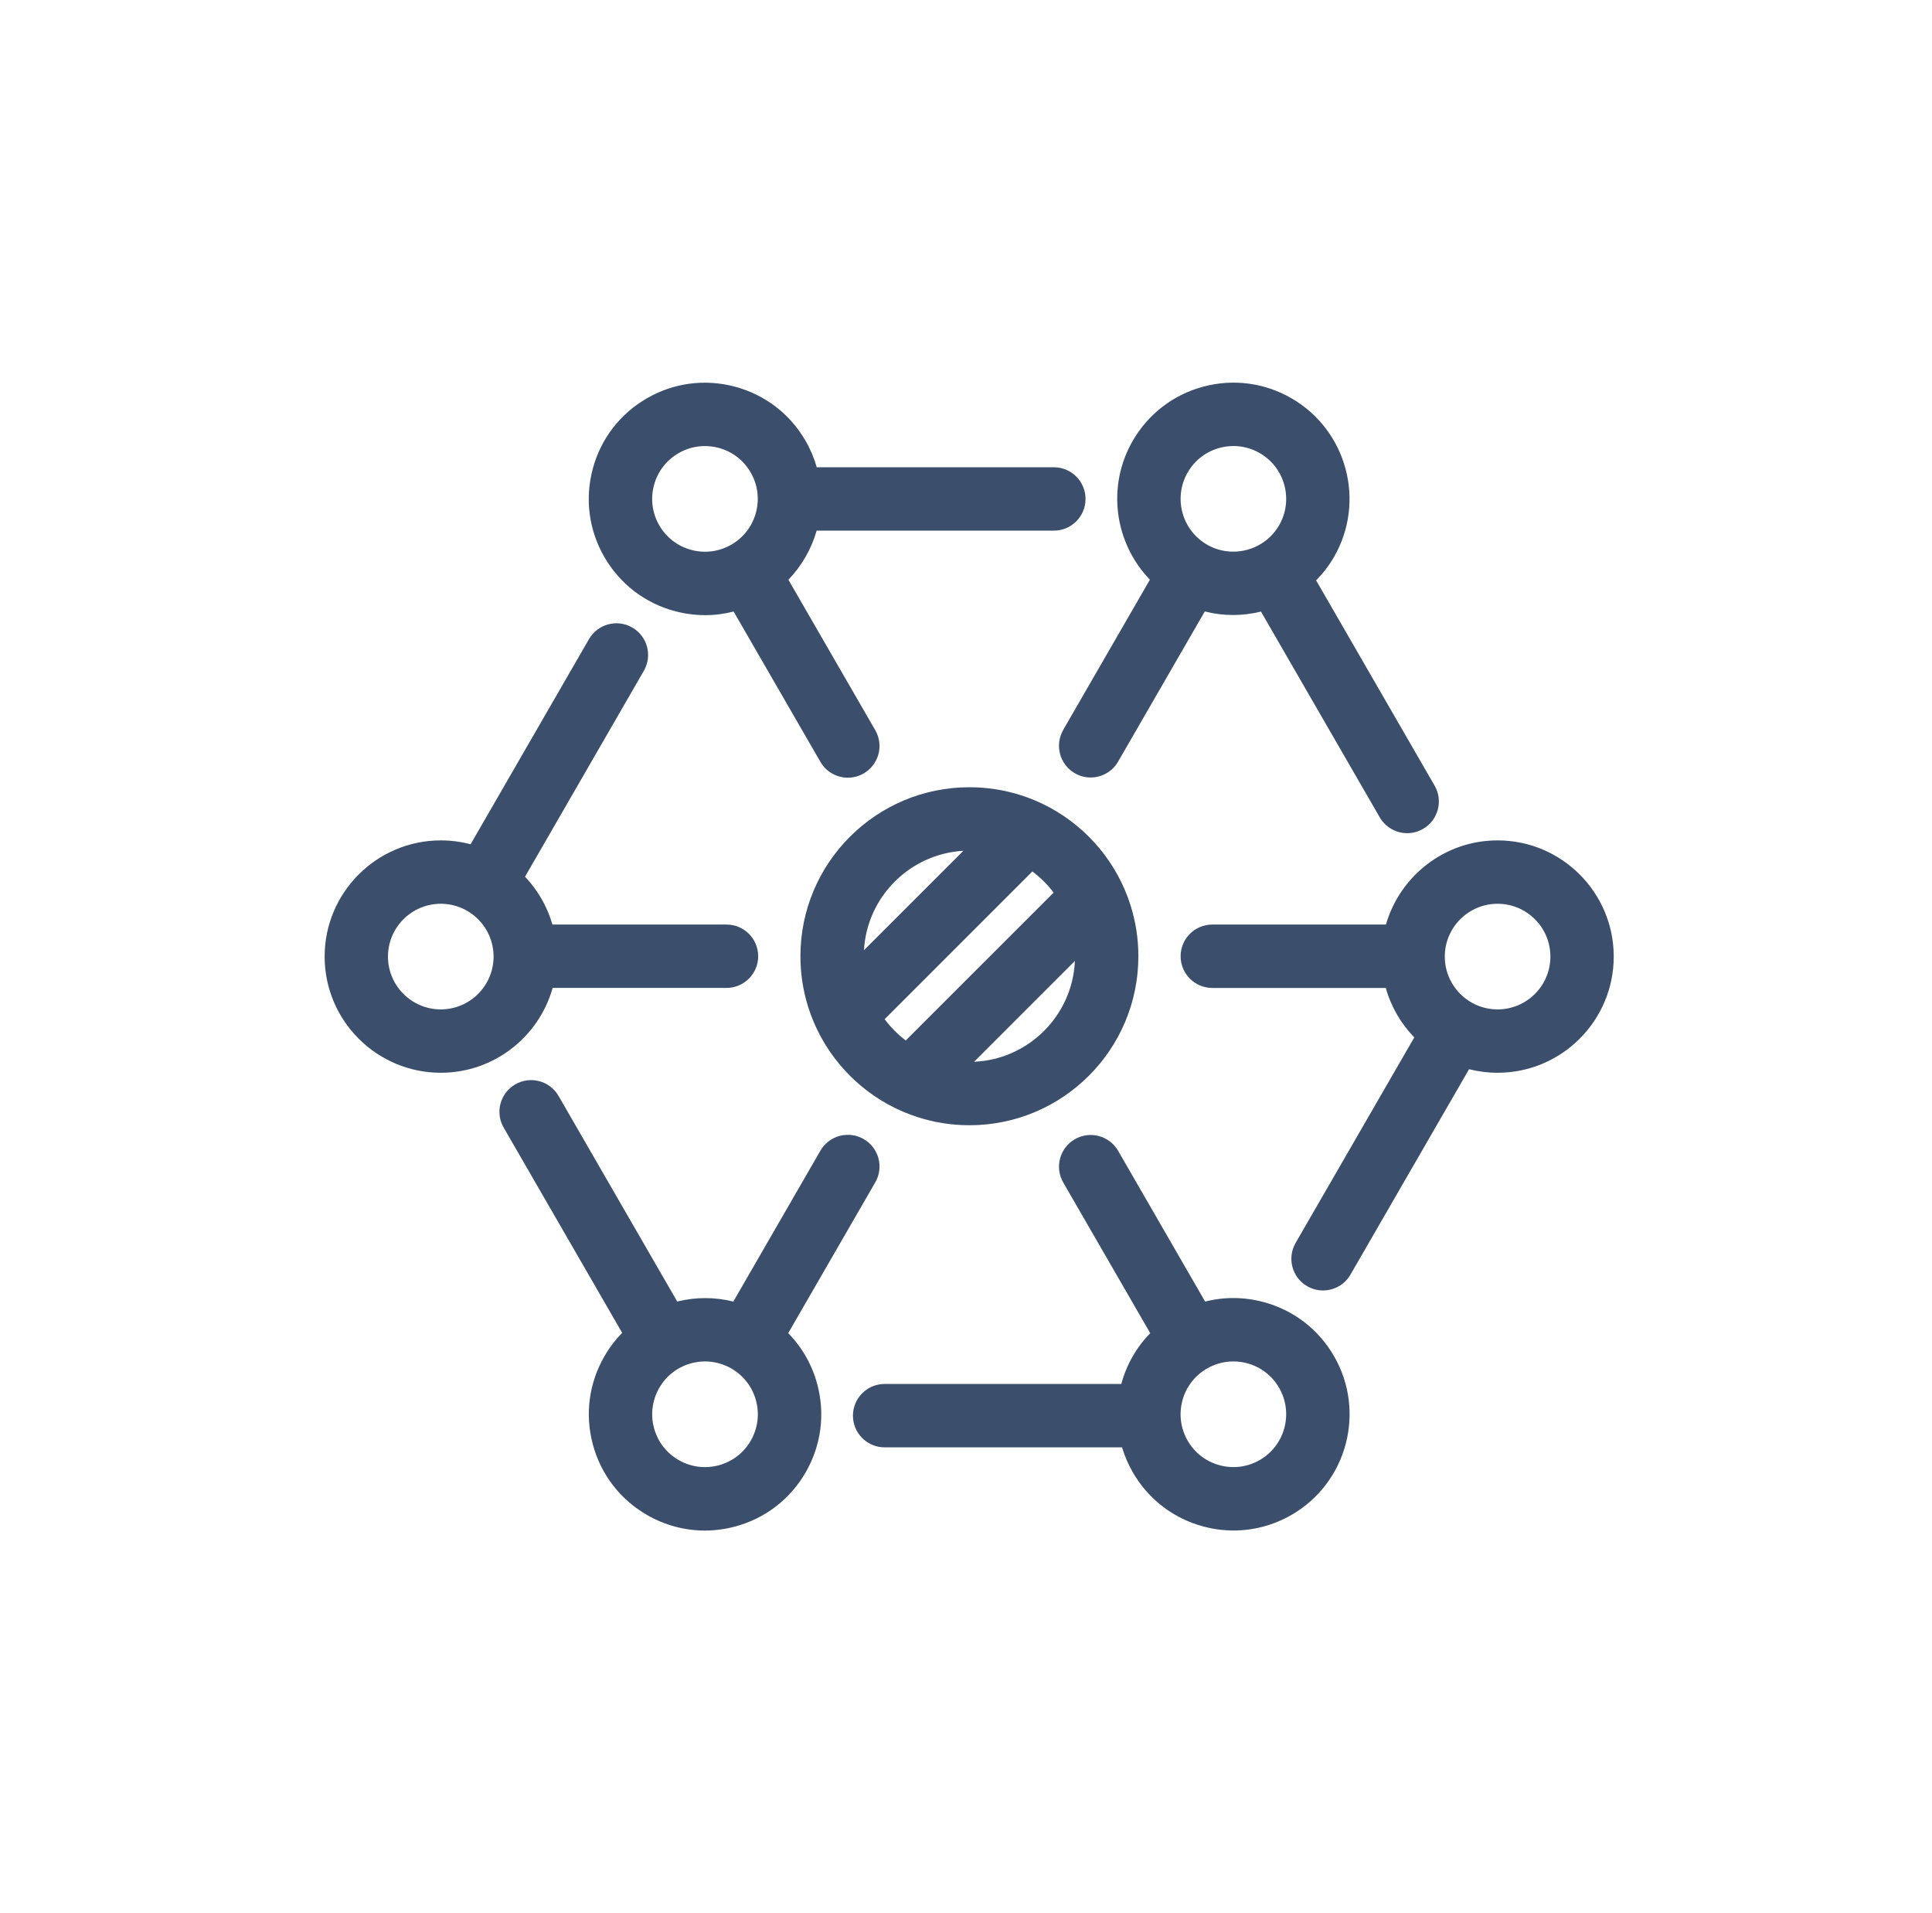
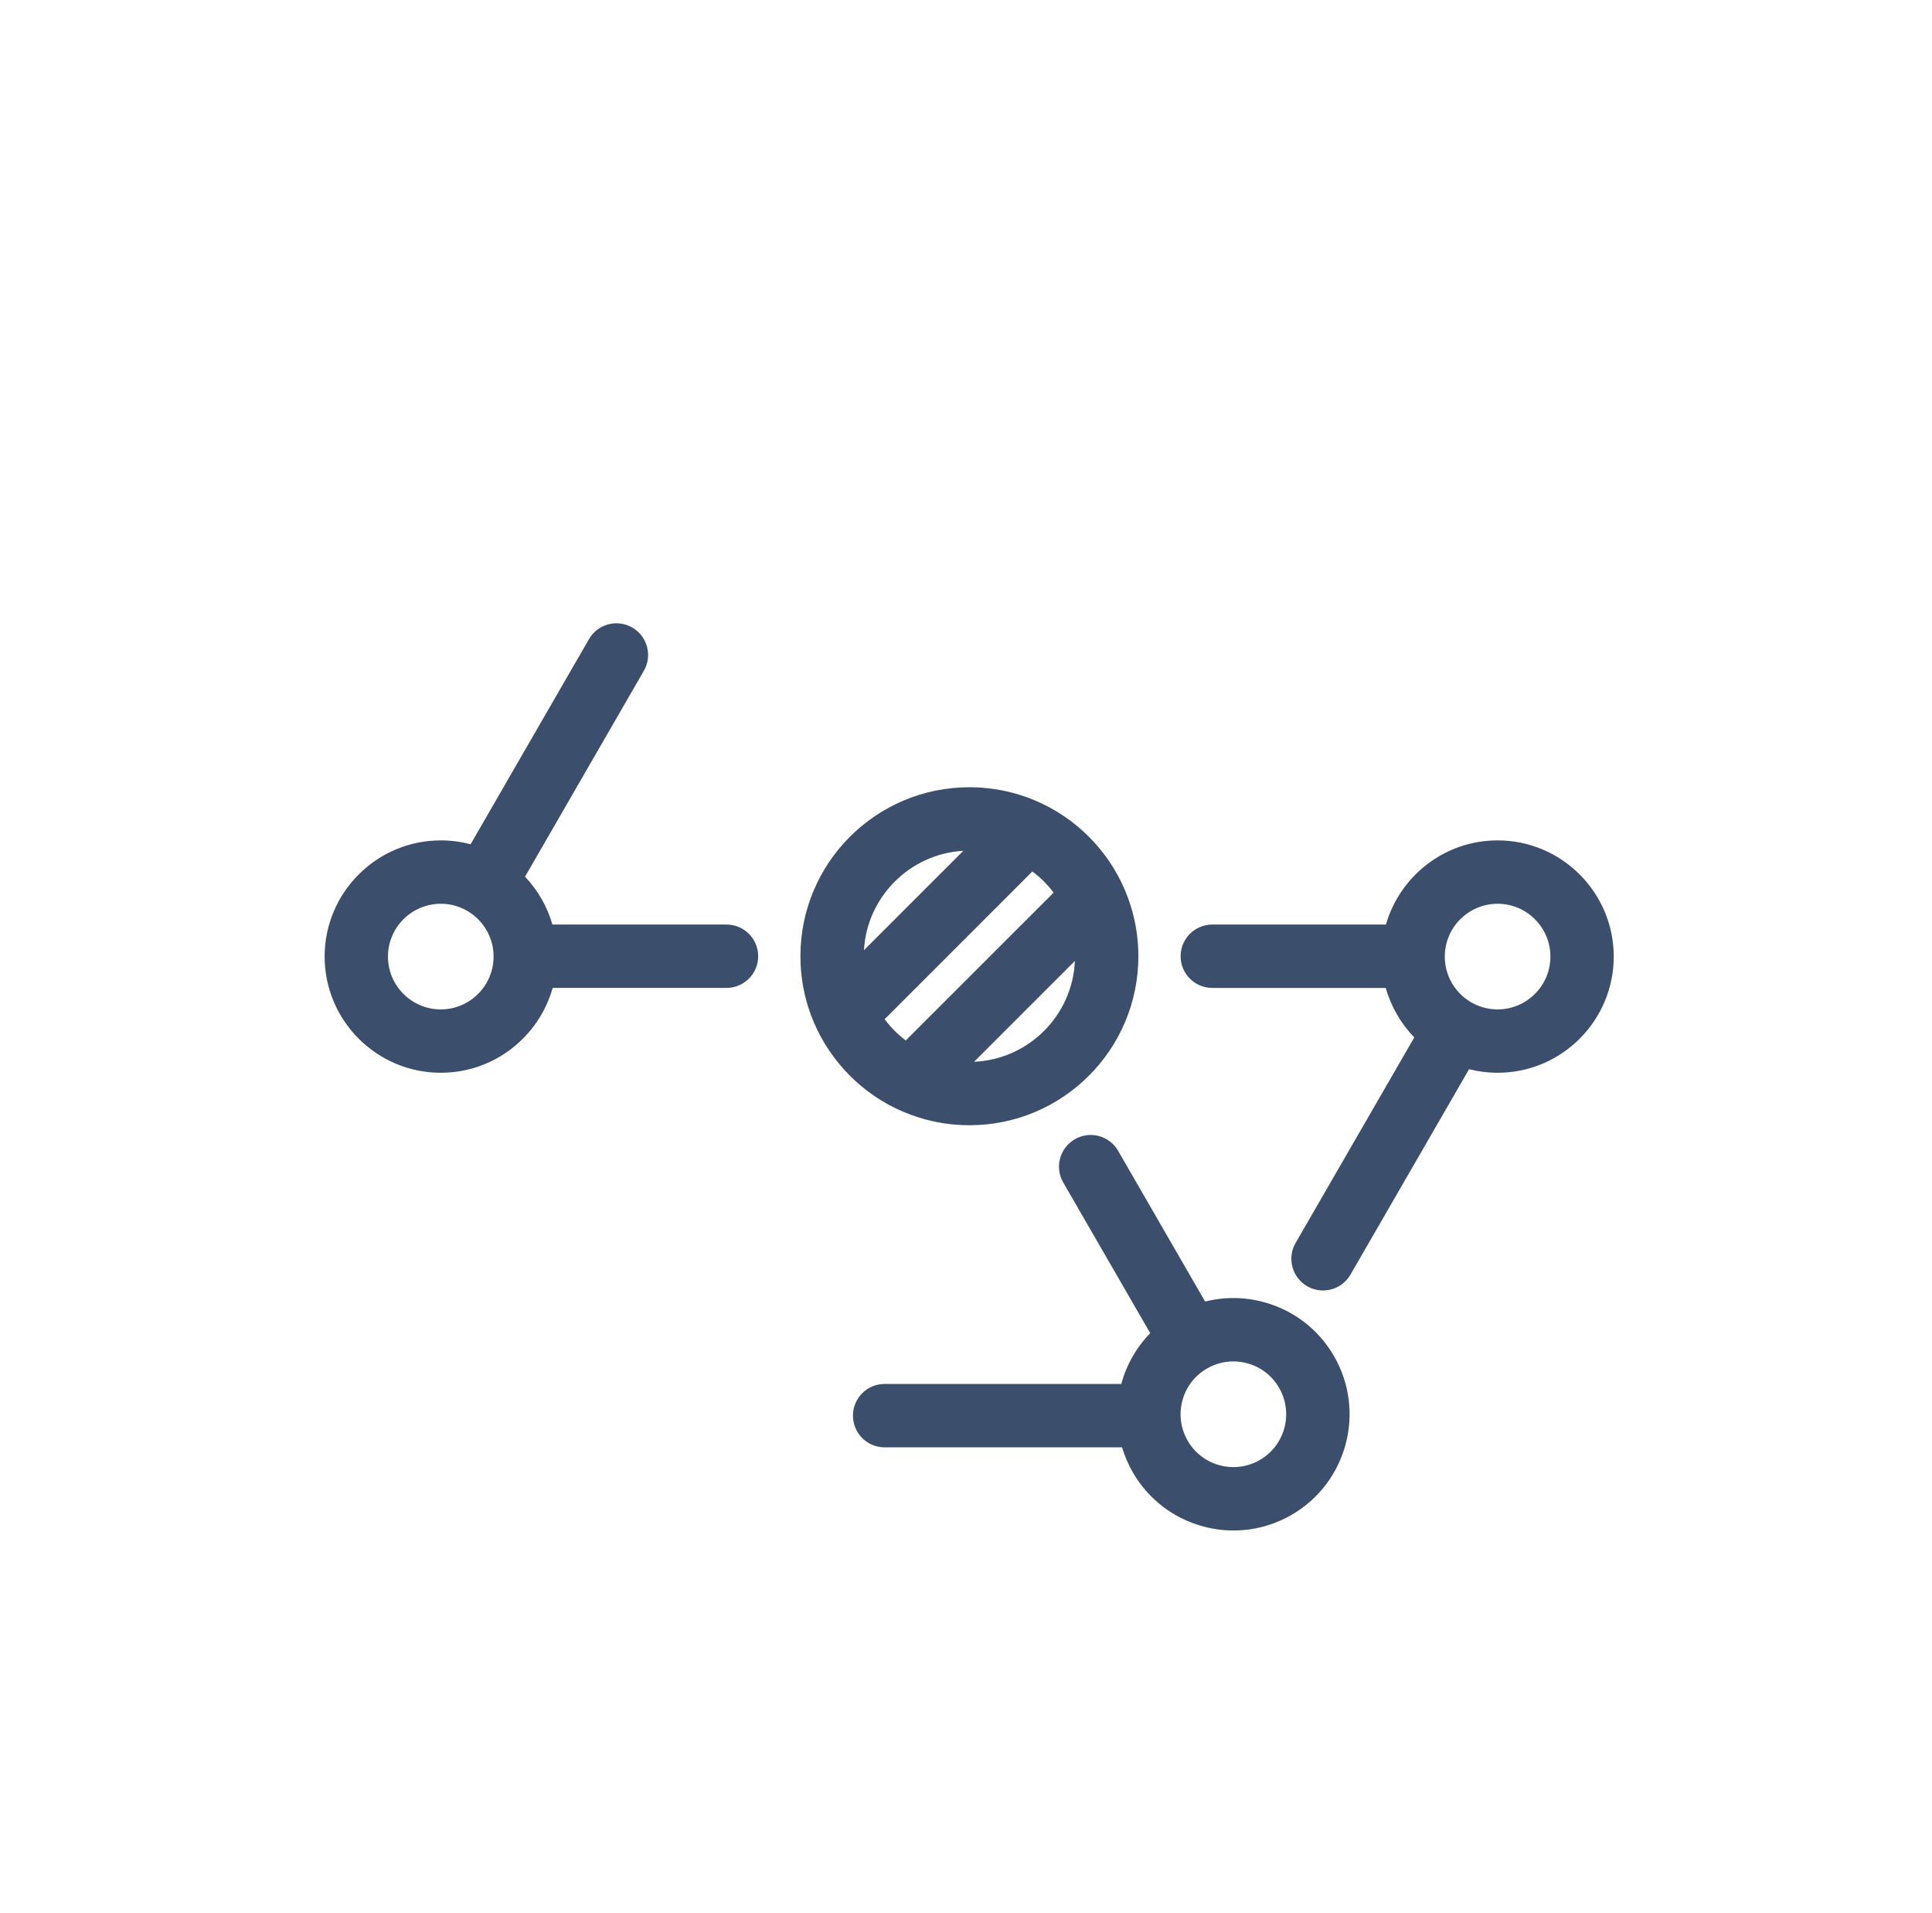
<svg xmlns="http://www.w3.org/2000/svg" width="101" height="100" viewBox="0 0 101 100" fill="none">
  <path d="M28.889 51.637H37.98C38.895 51.637 39.636 50.896 39.636 49.981C39.636 49.066 38.895 48.325 37.98 48.325H28.88C28.606 47.375 28.109 46.521 27.447 45.824L33.659 35.062C34.116 34.27 33.846 33.257 33.053 32.8C32.261 32.343 31.248 32.614 30.791 33.406L24.601 44.129C24.104 43.996 23.582 43.926 23.044 43.926C19.695 43.926 16.971 46.651 16.971 49.999C16.971 53.347 19.695 56.072 23.044 56.072C25.825 56.072 28.173 54.192 28.891 51.637H28.889ZM23.043 52.76C21.52 52.76 20.282 51.521 20.282 49.999C20.282 48.477 21.52 47.239 23.043 47.239C24.565 47.239 25.803 48.477 25.803 49.999C25.803 51.521 24.565 52.76 23.043 52.76Z" fill="#3B4F6C" />
  <path d="M78.291 43.926C75.522 43.926 73.183 45.788 72.454 48.325H63.376C62.461 48.325 61.72 49.066 61.72 49.981C61.72 50.896 62.461 51.638 63.376 51.638H72.444C72.722 52.623 73.24 53.508 73.935 54.224L67.731 64.966C67.274 65.759 67.544 66.772 68.337 67.229C68.597 67.379 68.882 67.451 69.163 67.451C69.736 67.451 70.292 67.154 70.599 66.623L76.799 55.886C77.276 56.007 77.776 56.072 78.29 56.072C81.638 56.072 84.362 53.348 84.362 49.999C84.362 46.651 81.638 43.926 78.29 43.926H78.291ZM78.291 52.76C76.768 52.76 75.53 51.522 75.53 49.999C75.53 48.477 76.768 47.239 78.291 47.239C79.813 47.239 81.051 48.477 81.051 49.999C81.051 51.522 79.813 52.76 78.291 52.76Z" fill="#3B4F6C" />
-   <path d="M55.583 38.154C55.126 38.946 55.397 39.959 56.189 40.416C56.45 40.567 56.734 40.638 57.016 40.638C57.589 40.638 58.145 40.342 58.451 39.81L62.983 31.961C63.471 32.084 63.967 32.146 64.461 32.146C64.955 32.146 65.444 32.084 65.92 31.966L72.129 42.721C72.436 43.252 72.993 43.549 73.565 43.549C73.847 43.549 74.131 43.477 74.392 43.327C75.184 42.87 75.456 41.857 74.998 41.065L68.803 30.335C69.158 29.976 69.474 29.569 69.738 29.112C71.412 26.212 70.415 22.491 67.514 20.817C66.109 20.005 64.473 19.79 62.905 20.209C61.339 20.629 60.029 21.634 59.217 23.039C57.832 25.439 58.277 28.401 60.114 30.299L55.58 38.153L55.583 38.154ZM62.088 24.695C62.457 24.056 63.052 23.599 63.764 23.409C64.476 23.218 65.22 23.316 65.859 23.685C67.177 24.445 67.63 26.137 66.869 27.456C66.114 28.763 64.432 29.221 63.119 28.478L63.099 28.466C61.781 27.706 61.328 26.013 62.088 24.695Z" fill="#3B4F6C" />
-   <path d="M41.205 69.683L45.757 61.8C46.214 61.008 45.944 59.995 45.151 59.538C44.359 59.081 43.346 59.351 42.889 60.144L38.336 68.032C37.383 67.792 36.381 67.787 35.404 68.029L29.2 57.284C28.743 56.492 27.73 56.22 26.938 56.678C26.145 57.135 25.873 58.148 26.332 58.94L32.525 69.666C32.17 70.028 31.858 70.436 31.599 70.888C30.787 72.293 30.572 73.93 30.991 75.496C31.411 77.063 32.416 78.373 33.821 79.184C34.757 79.724 35.795 80 36.848 80C37.375 80 37.906 79.931 38.429 79.79C39.996 79.37 41.306 78.366 42.117 76.96C42.929 75.555 43.144 73.918 42.725 72.352C42.452 71.331 41.928 70.42 41.208 69.684L41.205 69.683ZM39.247 75.303C38.878 75.942 38.283 76.399 37.571 76.589C36.859 76.78 36.115 76.682 35.476 76.313C34.837 75.945 34.38 75.35 34.189 74.638C33.999 73.925 34.097 73.181 34.465 72.542C34.834 71.903 35.429 71.447 36.141 71.256C36.853 71.066 37.597 71.163 38.236 71.532C38.875 71.901 39.332 72.495 39.523 73.208C39.713 73.92 39.615 74.664 39.247 75.303Z" fill="#3B4F6C" />
  <path d="M66.051 68.055C65.036 67.784 63.992 67.779 63.001 68.031L58.453 60.152C57.996 59.36 56.983 59.088 56.19 59.546C55.398 60.003 55.126 61.016 55.584 61.809L60.131 69.683C59.415 70.416 58.893 71.323 58.618 72.338H46.246C45.331 72.338 44.59 73.079 44.59 73.995C44.59 74.91 45.331 75.651 46.246 75.651H58.658C58.794 76.102 58.98 76.54 59.221 76.958C60.033 78.363 61.342 79.368 62.909 79.787C63.432 79.928 63.964 79.997 64.491 79.997C65.543 79.997 66.582 79.721 67.518 79.182C70.418 77.507 71.416 73.786 69.74 70.885C68.929 69.48 67.62 68.475 66.052 68.055H66.051ZM65.859 76.312C65.22 76.681 64.476 76.779 63.764 76.588C63.052 76.398 62.457 75.941 62.088 75.302C61.72 74.663 61.622 73.919 61.812 73.207C62.003 72.494 62.459 71.899 63.099 71.531C63.524 71.285 63.996 71.16 64.475 71.16C64.715 71.16 64.956 71.191 65.194 71.255C65.906 71.445 66.501 71.902 66.869 72.541C67.63 73.859 67.177 75.552 65.859 76.312Z" fill="#3B4F6C" />
-   <path d="M35.283 31.943C35.806 32.084 36.337 32.153 36.864 32.153C37.392 32.153 37.865 32.088 38.351 31.963L42.888 39.821C43.194 40.353 43.752 40.649 44.323 40.649C44.605 40.649 44.889 40.578 45.15 40.427C45.942 39.97 46.214 38.957 45.756 38.165L41.215 30.302C41.92 29.572 42.421 28.687 42.692 27.736H55.093C56.008 27.736 56.749 26.995 56.749 26.079C56.749 25.164 56.008 24.423 55.093 24.423H42.697C42.563 23.95 42.37 23.486 42.113 23.042C41.302 21.637 39.993 20.632 38.425 20.212C36.859 19.793 35.222 20.008 33.817 20.819C32.412 21.631 31.407 22.939 30.987 24.507C30.568 26.074 30.783 27.711 31.595 29.116C32.406 30.521 33.715 31.526 35.283 31.945V31.943ZM34.188 25.362C34.379 24.65 34.835 24.055 35.474 23.686C35.9 23.441 36.372 23.315 36.85 23.315C37.091 23.315 37.332 23.347 37.57 23.41C38.282 23.601 38.877 24.058 39.245 24.697C40.006 26.015 39.553 27.707 38.235 28.467C37.596 28.836 36.852 28.934 36.14 28.743C35.428 28.553 34.833 28.096 34.464 27.457C34.096 26.818 33.998 26.074 34.188 25.362Z" fill="#3B4F6C" />
  <path d="M56.305 43.172C55.427 42.445 54.406 41.885 53.291 41.541C52.465 41.286 51.587 41.148 50.678 41.148C45.8 41.148 41.844 45.103 41.844 49.981C41.844 50.891 41.982 51.769 42.237 52.594C42.585 53.719 43.151 54.747 43.888 55.63C44.222 56.033 44.592 56.405 44.992 56.742C45.87 57.481 46.895 58.053 48.015 58.405C48.856 58.671 49.75 58.815 50.678 58.815C55.557 58.815 59.511 54.86 59.511 49.981C59.511 49.054 59.368 48.159 59.101 47.319C58.752 46.208 58.188 45.192 57.458 44.318C57.108 43.901 56.723 43.517 56.305 43.172ZM50.362 44.47L45.166 49.665C45.324 46.873 47.568 44.629 50.362 44.47ZM47.35 54.383C46.932 54.067 46.56 53.693 46.247 53.272L53.968 45.551C54.389 45.864 54.765 46.237 55.081 46.655L47.35 54.383ZM50.923 55.497L56.193 50.227C56.068 53.077 53.774 55.371 50.923 55.497Z" fill="#3B4F6C" />
</svg>